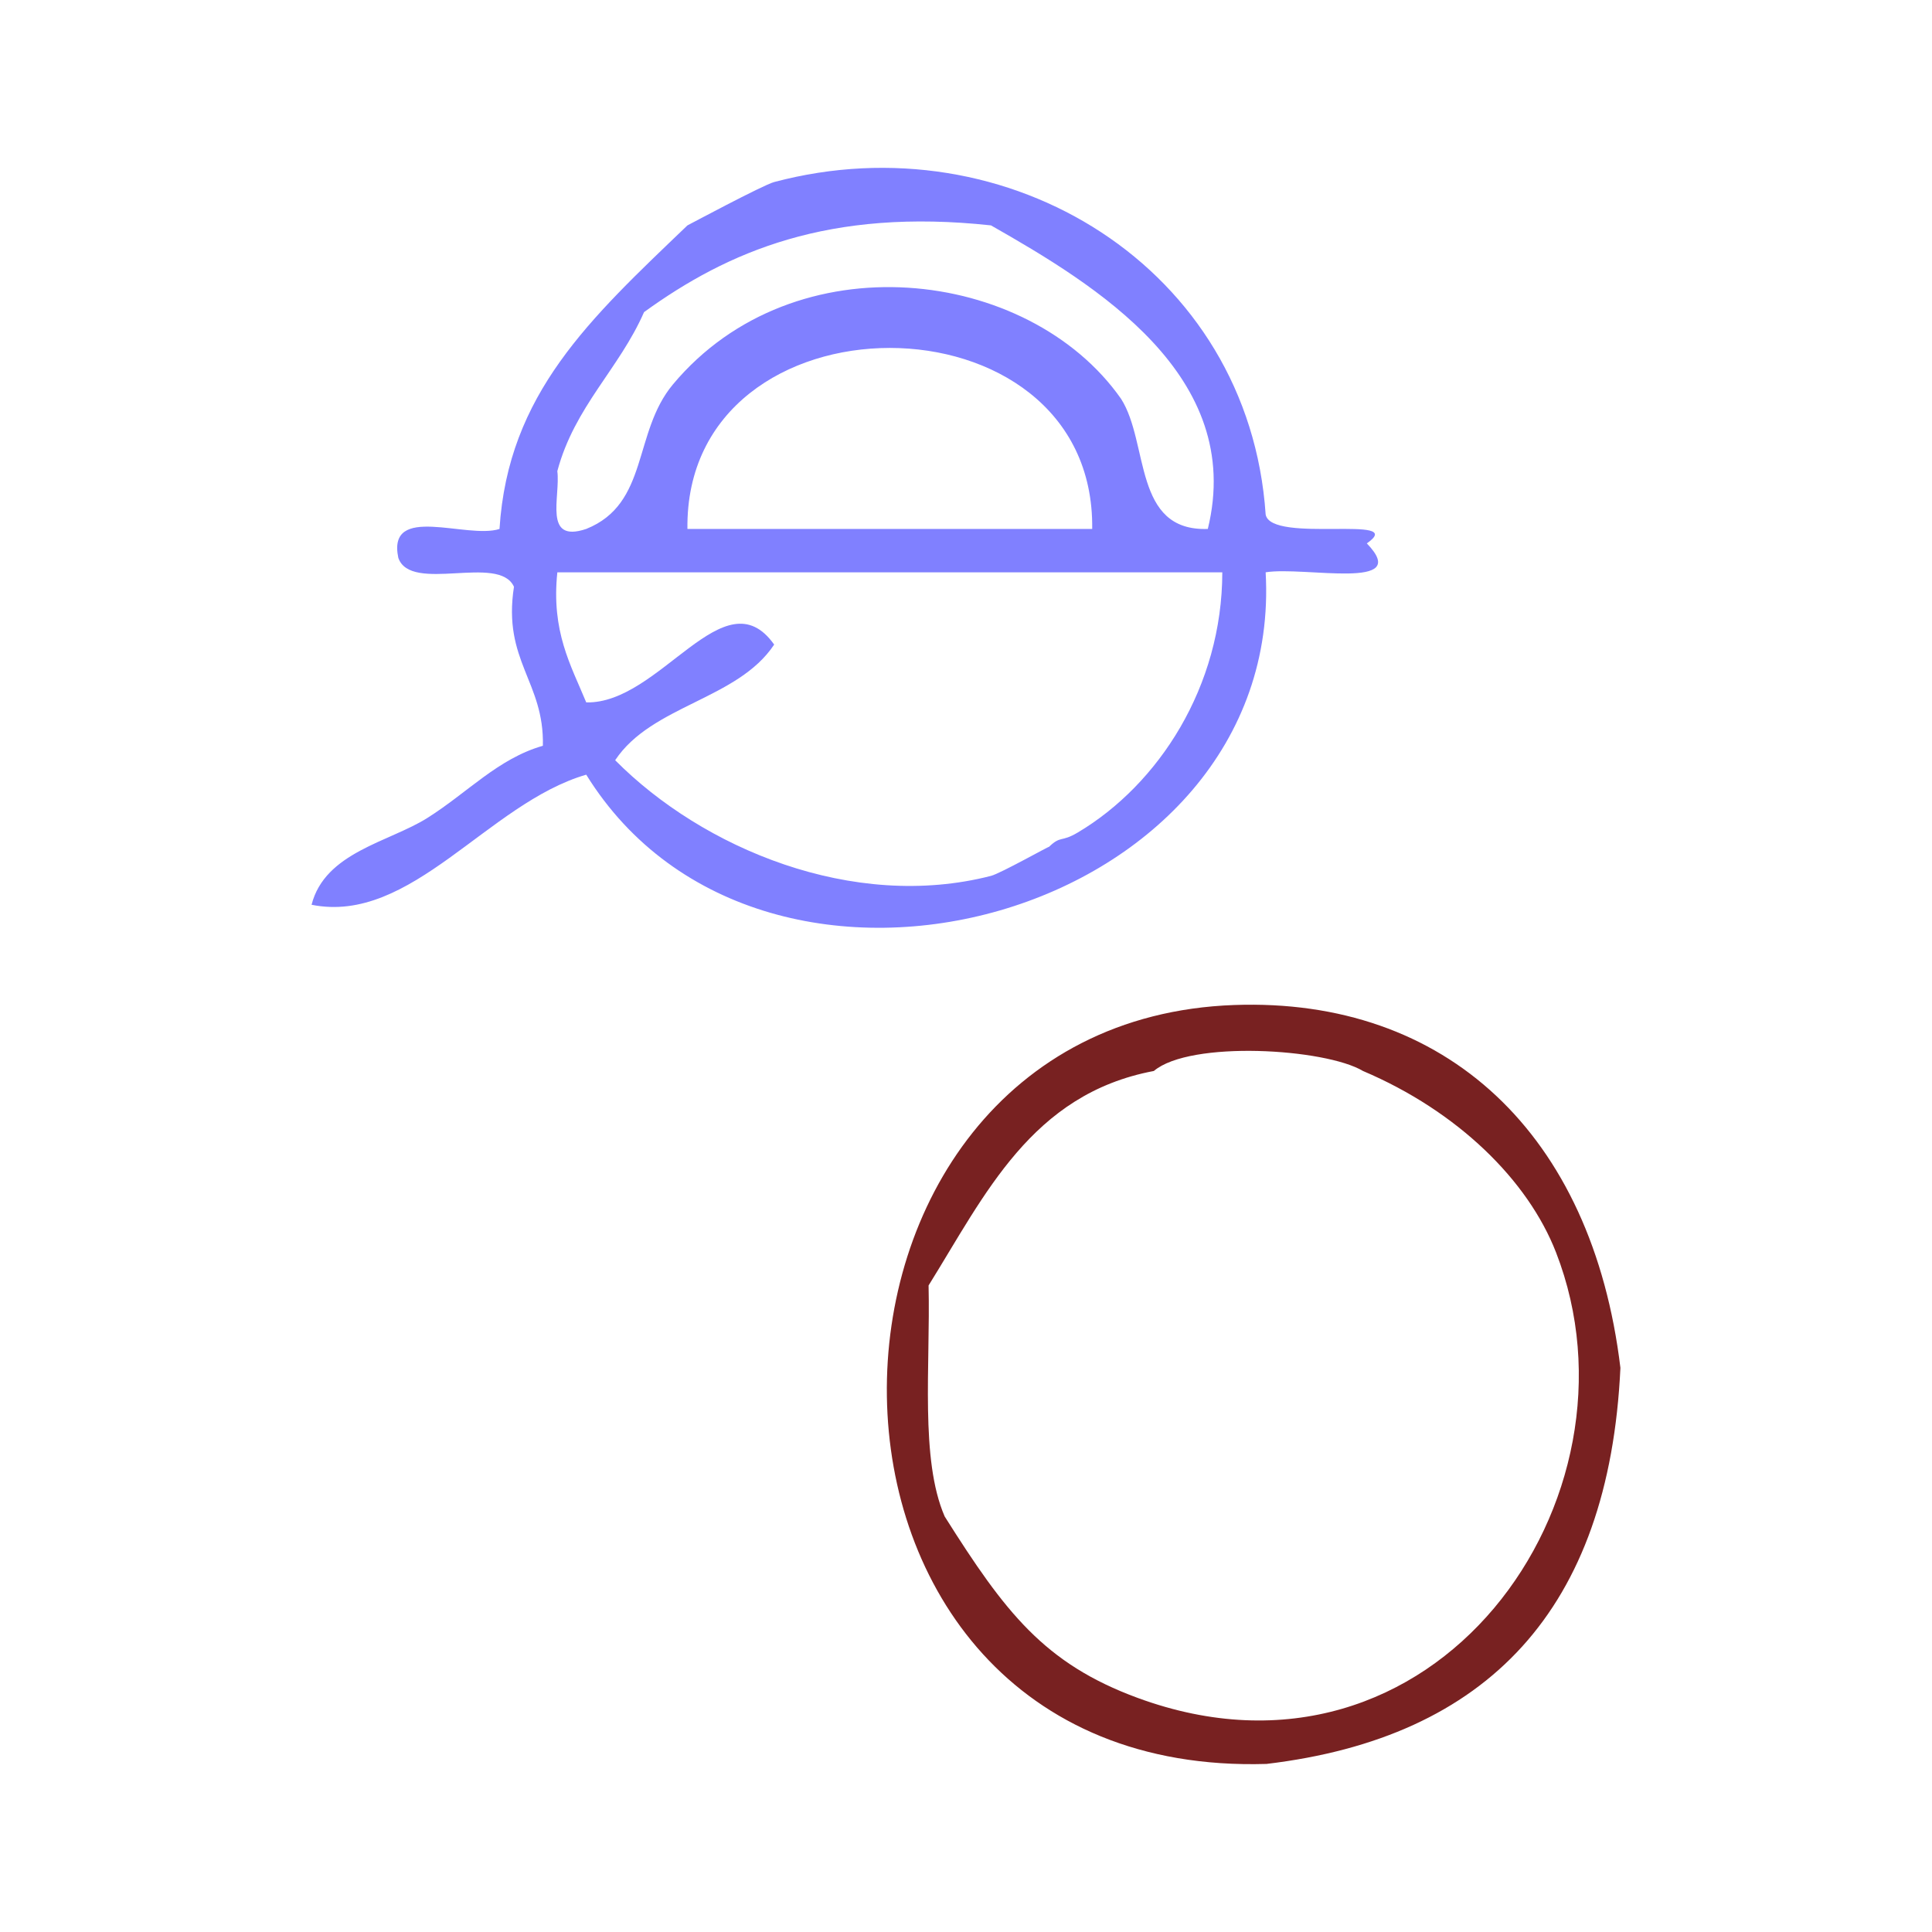
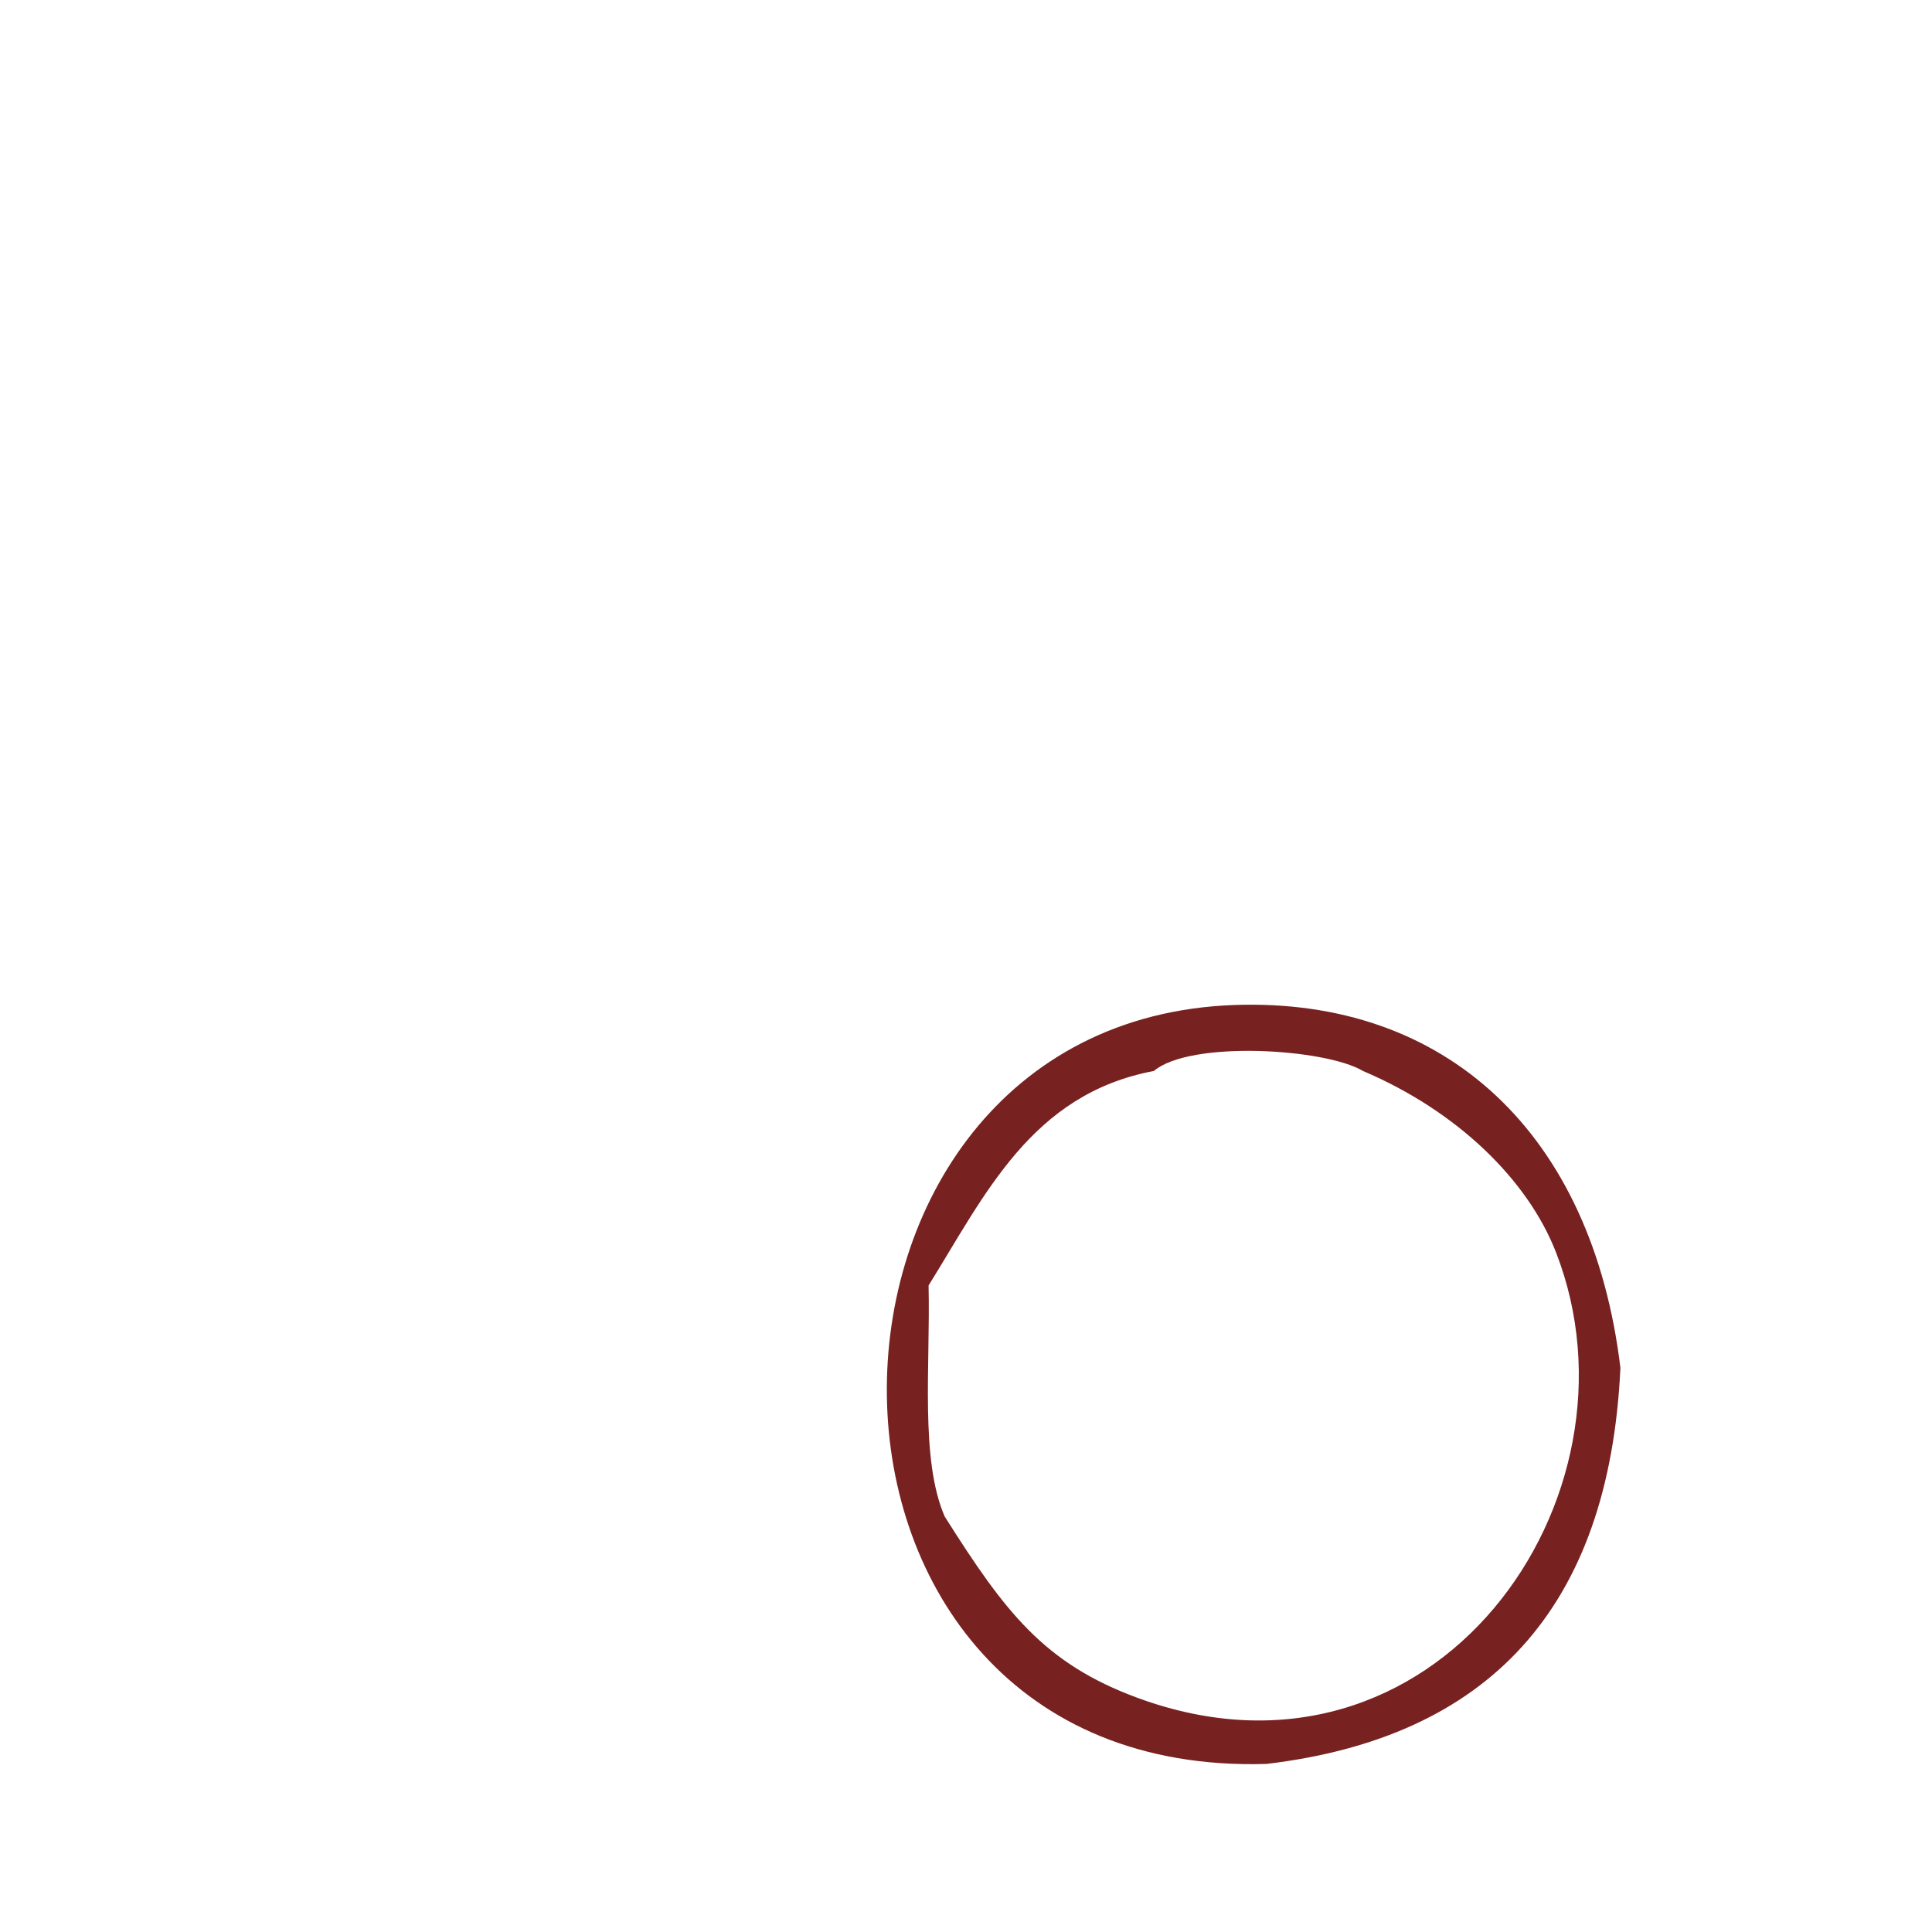
<svg xmlns="http://www.w3.org/2000/svg" xmlns:ns1="http://sodipodi.sourceforge.net/DTD/sodipodi-0.dtd" xmlns:ns2="http://www.inkscape.org/namespaces/inkscape" version="1.1" id="Calque_1" x="0px" y="0px" width="100px" height="100px" viewBox="0 0 100 100" style="enable-background:new 0 0 100 100;" xml:space="preserve" ns1:docname="unideo-40-seller.svg" ns2:version="0.92.1 r15371">
  <defs id="defs13" />
  <ns1:namedview pagecolor="#ffffff" bordercolor="#666666" borderopacity="1" objecttolerance="10" gridtolerance="10" guidetolerance="10" ns2:pageopacity="0" ns2:pageshadow="2" ns2:window-width="640" ns2:window-height="480" id="namedview11" showgrid="false" ns2:zoom="2.36" ns2:cx="50" ns2:cy="50" ns2:window-x="0" ns2:window-y="0" ns2:window-maximized="0" ns2:current-layer="Calque_1" />
  <path d="m 83.872,70.806 c -0.585,12.494 -6.879,19.134 -18.32,20.495 -26.168,0.789 -25.669,-38.425 -1.665,-39.282 10.949,-0.39 18.529,6.654 19.986,18.787 z M 48.063,66.536 c 0.097,4.171 -0.449,8.999 0.833,11.955 3.122,4.948 5.147,7.613 9.994,9.394 15.372,5.646 26.59,-10.355 21.651,-23.057 -1.456,-3.745 -5.091,-7.311 -9.993,-9.394 -1.953,-1.166 -8.943,-1.596 -10.826,0 -6.334,1.192 -8.738,6.412 -11.659,11.101 z" id="path4-14" style="fill:#782121;fill-opacity:1;stroke-width:0.843" ns2:connector-curvature="0" />
-   <path ns2:connector-curvature="0" d="m 65.51,26.63 c 0.274,1.531 7.436,-0.034 5.237,1.496 2.391,2.48 -3.223,1.174 -5.237,1.496 1.005,17.839 -25.967,25.344 -35.167,10.475 -5.097,1.484 -9.056,7.771 -14.216,6.734 0.691,-2.718 4.012,-3.246 5.986,-4.489 2.102,-1.324 3.666,-3.076 5.986,-3.741 0.079,-3.321 -2.093,-4.391 -1.496,-8.23 -0.778,-1.716 -5.343,0.355 -5.986,-1.496 -0.6,-2.845 3.538,-0.951 5.237,-1.496 0.443,-7.006 4.686,-10.882 9.727,-15.712 -0.005,0.006 3.907,-2.09 4.489,-2.245 C 52.171,6.205 64.644,13.847 65.51,26.63 Z M 51.294,11.666 c -8.391,-0.908 -13.617,1.348 -17.958,4.489 -1.292,2.948 -3.594,4.886 -4.489,8.23 0.171,1.326 -0.754,3.748 1.496,2.993 3.258,-1.307 2.405,-4.988 4.489,-7.482 6.283,-7.519 18.411,-6.076 23.195,0.748 1.457,2.284 0.609,6.872 4.489,6.734 1.945,-7.936 -5.816,-12.634 -11.223,-15.712 z m -15.713,15.712 c 6.983,0 13.967,0 20.951,0 0.159,-12.492 -21.11,-12.492 -20.951,0 z m -5.237,8.978 c 3.826,0.091 7.145,-6.628 9.727,-2.993 -1.888,2.85 -6.341,3.136 -8.23,5.986 4.52,4.559 12.303,7.825 19.454,5.986 0.498,-0.129 3.089,-1.589 2.993,-1.496 0.639,-0.611 0.616,-0.225 1.496,-0.748 4.188,-2.488 7.475,-7.556 7.482,-13.468 -11.473,0 -22.946,0 -34.418,0 -0.322,3.065 0.694,4.794 1.496,6.734 z" id="path2-10" style="fill:#8080ff;fill-opacity:1;stroke-width:0.748" />
</svg>